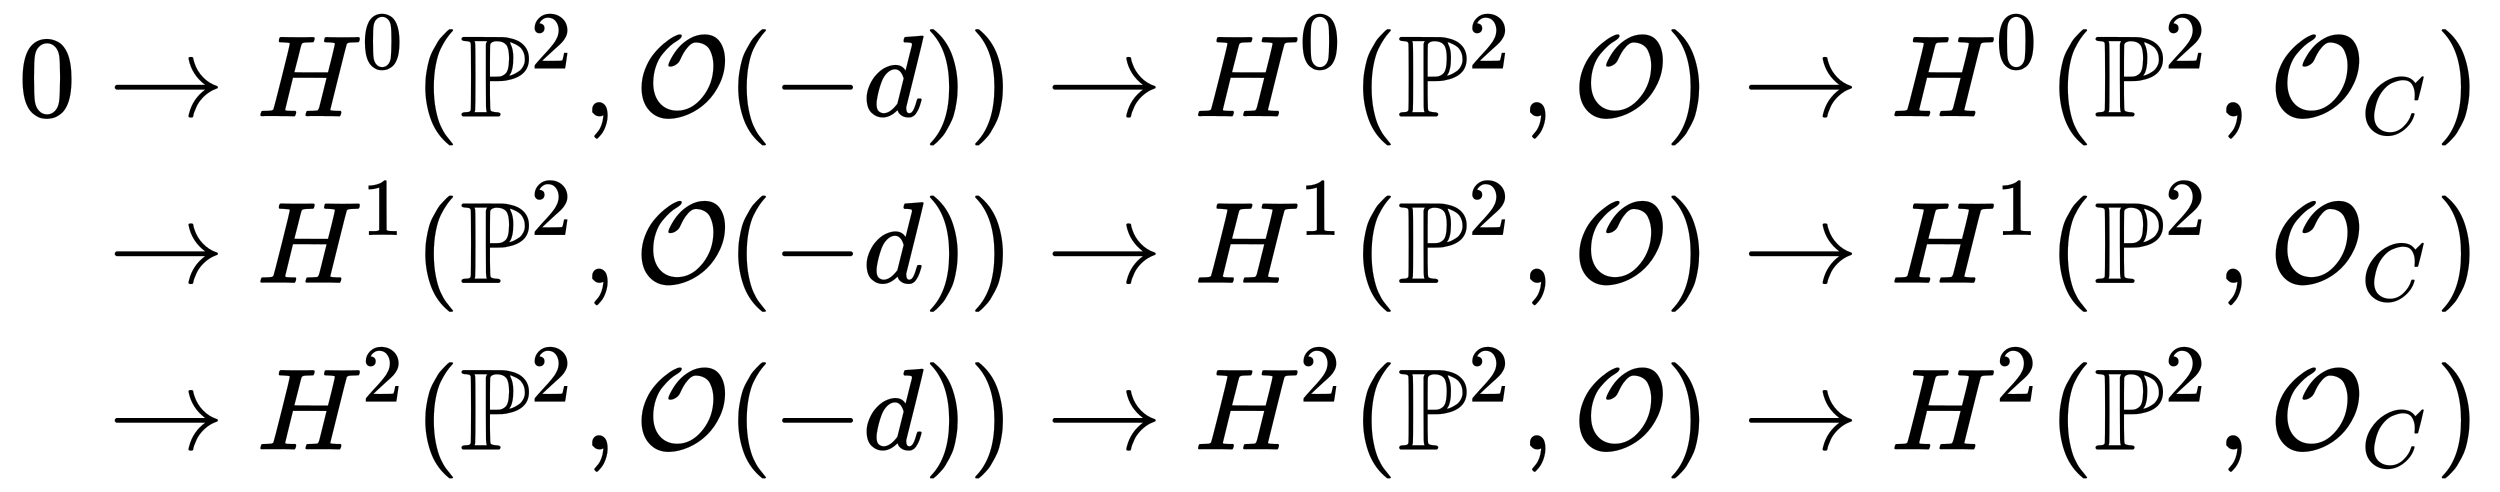
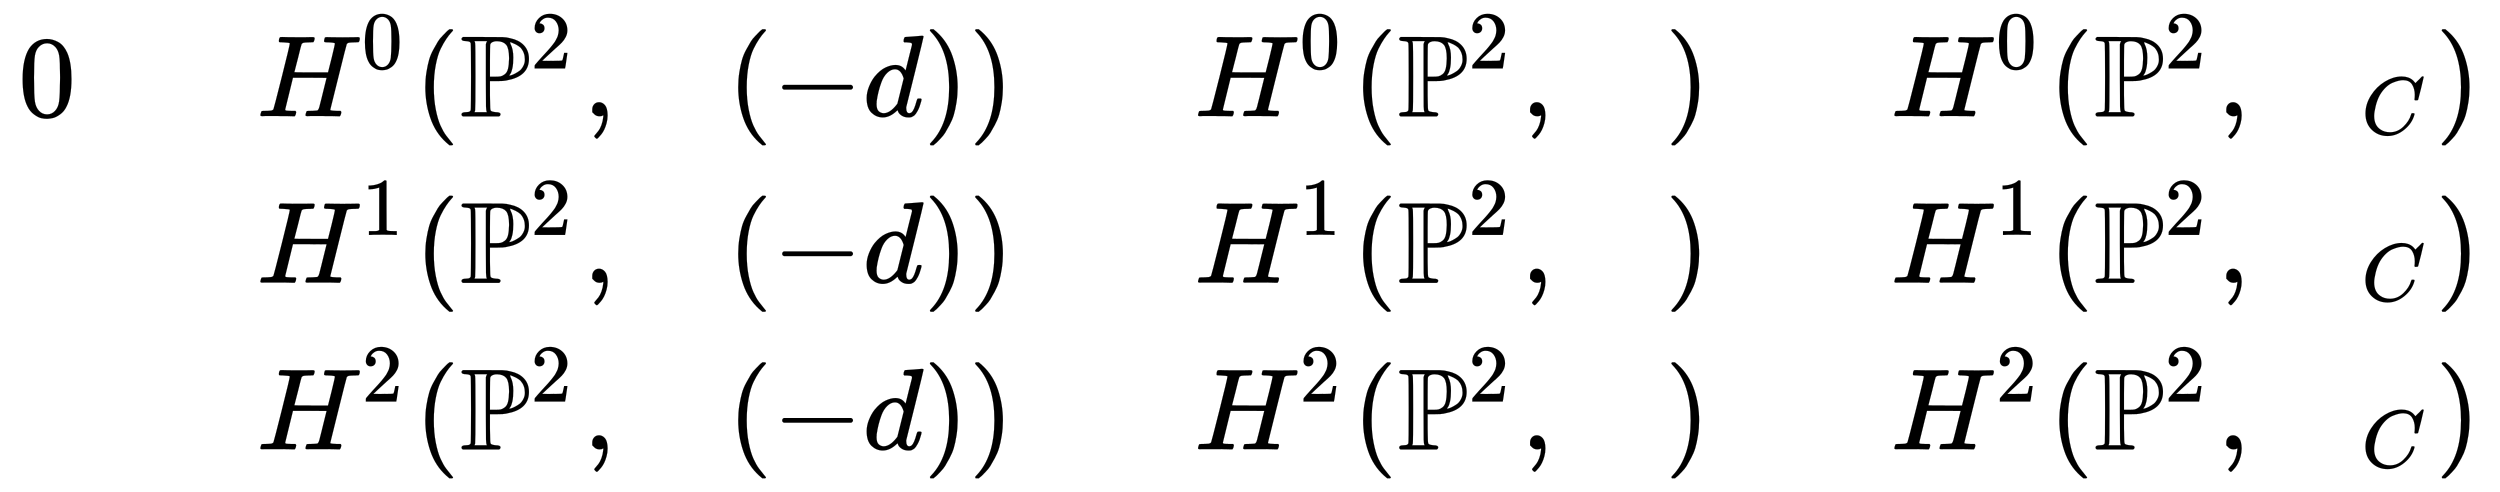
<svg xmlns="http://www.w3.org/2000/svg" xmlns:xlink="http://www.w3.org/1999/xlink" width="50.047ex" height="9.843ex" style="vertical-align: -4.072ex; margin-bottom: -0.266ex;" viewBox="0 -2370 21547.9 4237.8" role="img" focusable="false" aria-labelledby="MathJax-SVG-1-Title">
  <title id="MathJax-SVG-1-Title">StartLayout 1st Row 1st Column 0 2nd Column right arrow upper H Superscript 0 Baseline left parenthesis double struck upper P squared comma script upper O left parenthesis negative d right parenthesis right parenthesis right arrow upper H Superscript 0 Baseline left parenthesis double struck upper P squared comma script upper O right parenthesis right arrow upper H Superscript 0 Baseline left parenthesis double struck upper P squared comma script upper O Subscript upper C Baseline right parenthesis 2nd Row 1st Column Blank 2nd Column right arrow upper H Superscript 1 Baseline left parenthesis double struck upper P squared comma script upper O left parenthesis negative d right parenthesis right parenthesis right arrow upper H Superscript 1 Baseline left parenthesis double struck upper P squared comma script upper O right parenthesis right arrow upper H Superscript 1 Baseline left parenthesis double struck upper P squared comma script upper O Subscript upper C Baseline right parenthesis 3rd Row 1st Column Blank 2nd Column right arrow upper H squared left parenthesis double struck upper P squared comma script upper O left parenthesis negative d right parenthesis right parenthesis right arrow upper H squared left parenthesis double struck upper P squared comma script upper O right parenthesis right arrow upper H squared left parenthesis double struck upper P squared comma script upper O Subscript upper C Baseline right parenthesis EndLayout</title>
  <defs aria-hidden="true">
    <path stroke-width="1" id="E1-MJMAIN-30" d="M96 585Q152 666 249 666Q297 666 345 640T423 548Q460 465 460 320Q460 165 417 83Q397 41 362 16T301 -15T250 -22Q224 -22 198 -16T137 16T82 83Q39 165 39 320Q39 494 96 585ZM321 597Q291 629 250 629Q208 629 178 597Q153 571 145 525T137 333Q137 175 145 125T181 46Q209 16 250 16Q290 16 318 46Q347 76 354 130T362 333Q362 478 354 524T321 597Z" />
-     <path stroke-width="1" id="E1-MJMAIN-2192" d="M56 237T56 250T70 270H835Q719 357 692 493Q692 494 692 496T691 499Q691 511 708 511H711Q720 511 723 510T729 506T732 497T735 481T743 456Q765 389 816 336T935 261Q944 258 944 250Q944 244 939 241T915 231T877 212Q836 186 806 152T761 85T740 35T732 4Q730 -6 727 -8T711 -11Q691 -11 691 0Q691 7 696 25Q728 151 835 230H70Q56 237 56 250Z" />
    <path stroke-width="1" id="E1-MJMATHI-48" d="M228 637Q194 637 192 641Q191 643 191 649Q191 673 202 682Q204 683 219 683Q260 681 355 681Q389 681 418 681T463 682T483 682Q499 682 499 672Q499 670 497 658Q492 641 487 638H485Q483 638 480 638T473 638T464 637T455 637Q416 636 405 634T387 623Q384 619 355 500Q348 474 340 442T328 395L324 380Q324 378 469 378H614L615 381Q615 384 646 504Q674 619 674 627T617 637Q594 637 587 639T580 648Q580 650 582 660Q586 677 588 679T604 682Q609 682 646 681T740 680Q802 680 835 681T871 682Q888 682 888 672Q888 645 876 638H874Q872 638 869 638T862 638T853 637T844 637Q805 636 794 634T776 623Q773 618 704 340T634 58Q634 51 638 51Q646 48 692 46H723Q729 38 729 37T726 19Q722 6 716 0H701Q664 2 567 2Q533 2 504 2T458 2T437 1Q420 1 420 10Q420 15 423 24Q428 43 433 45Q437 46 448 46H454Q481 46 514 49Q520 50 522 50T528 55T534 64T540 82T547 110T558 153Q565 181 569 198Q602 330 602 331T457 332H312L279 197Q245 63 245 58Q245 51 253 49T303 46H334Q340 38 340 37T337 19Q333 6 327 0H312Q275 2 178 2Q144 2 115 2T69 2T48 1Q31 1 31 10Q31 12 34 24Q39 43 44 45Q48 46 59 46H65Q92 46 125 49Q139 52 144 61Q147 65 216 339T285 628Q285 635 228 637Z" />
    <path stroke-width="1" id="E1-MJMAIN-28" d="M94 250Q94 319 104 381T127 488T164 576T202 643T244 695T277 729T302 750H315H319Q333 750 333 741Q333 738 316 720T275 667T226 581T184 443T167 250T184 58T225 -81T274 -167T316 -220T333 -241Q333 -250 318 -250H315H302L274 -226Q180 -141 137 -14T94 250Z" />
    <path stroke-width="1" id="E1-MJAMS-50" d="M16 666Q16 675 28 683H195Q334 683 370 682T437 672Q511 657 554 611T597 495Q597 343 404 309Q402 308 401 308Q381 303 319 303H261V181Q261 157 262 120Q262 60 267 50T304 36Q310 35 313 35Q352 35 352 17Q352 10 346 3L339 -1H28Q16 5 16 16Q16 35 53 35Q68 36 75 37T87 42T95 52Q98 61 98 341T95 630Q91 640 83 643T53 648Q16 648 16 666ZM235 35Q228 46 227 84Q226 129 226 337V621L230 635L237 648H128Q128 647 133 632Q136 620 136 341Q136 64 133 50L128 35H235ZM301 341H313Q339 341 354 344T389 362T417 410T426 498Q426 586 401 616T322 647Q301 647 293 643Q271 637 264 621Q261 617 261 479V341H301ZM429 350Q431 350 443 353T476 367T515 391T548 432T562 490Q562 550 524 592Q507 607 484 619Q481 621 448 635L433 639L439 621Q462 578 462 506Q462 448 454 413T437 366T428 350H429Z" />
    <path stroke-width="1" id="E1-MJMAIN-32" d="M109 429Q82 429 66 447T50 491Q50 562 103 614T235 666Q326 666 387 610T449 465Q449 422 429 383T381 315T301 241Q265 210 201 149L142 93L218 92Q375 92 385 97Q392 99 409 186V189H449V186Q448 183 436 95T421 3V0H50V19V31Q50 38 56 46T86 81Q115 113 136 137Q145 147 170 174T204 211T233 244T261 278T284 308T305 340T320 369T333 401T340 431T343 464Q343 527 309 573T212 619Q179 619 154 602T119 569T109 550Q109 549 114 549Q132 549 151 535T170 489Q170 464 154 447T109 429Z" />
    <path stroke-width="1" id="E1-MJMAIN-2C" d="M78 35T78 60T94 103T137 121Q165 121 187 96T210 8Q210 -27 201 -60T180 -117T154 -158T130 -185T117 -194Q113 -194 104 -185T95 -172Q95 -168 106 -156T131 -126T157 -76T173 -3V9L172 8Q170 7 167 6T161 3T152 1T140 0Q113 0 96 17Z" />
-     <path stroke-width="1" id="E1-MJCAL-4F" d="M308 428Q289 428 289 438Q289 457 318 508T378 593Q417 638 475 671T599 705Q688 705 732 643T777 483Q777 380 733 285T620 123T464 18T293 -22Q188 -22 123 51T58 245Q58 327 87 403T159 533T249 626T333 685T388 705Q404 705 404 693Q404 674 363 649Q333 632 304 606T239 537T181 429T158 290Q158 179 214 114T364 48Q489 48 583 165T677 438Q677 473 670 505T648 568T601 617T528 636Q518 636 513 635Q486 629 460 600T419 544T392 490Q383 470 372 459Q341 430 308 428Z" />
    <path stroke-width="1" id="E1-MJMAIN-2212" d="M84 237T84 250T98 270H679Q694 262 694 250T679 230H98Q84 237 84 250Z" />
    <path stroke-width="1" id="E1-MJMATHI-64" d="M366 683Q367 683 438 688T511 694Q523 694 523 686Q523 679 450 384T375 83T374 68Q374 26 402 26Q411 27 422 35Q443 55 463 131Q469 151 473 152Q475 153 483 153H487H491Q506 153 506 145Q506 140 503 129Q490 79 473 48T445 8T417 -8Q409 -10 393 -10Q359 -10 336 5T306 36L300 51Q299 52 296 50Q294 48 292 46Q233 -10 172 -10Q117 -10 75 30T33 157Q33 205 53 255T101 341Q148 398 195 420T280 442Q336 442 364 400Q369 394 369 396Q370 400 396 505T424 616Q424 629 417 632T378 637H357Q351 643 351 645T353 664Q358 683 366 683ZM352 326Q329 405 277 405Q242 405 210 374T160 293Q131 214 119 129Q119 126 119 118T118 106Q118 61 136 44T179 26Q233 26 290 98L298 109L352 326Z" />
    <path stroke-width="1" id="E1-MJMAIN-29" d="M60 749L64 750Q69 750 74 750H86L114 726Q208 641 251 514T294 250Q294 182 284 119T261 12T224 -76T186 -143T145 -194T113 -227T90 -246Q87 -249 86 -250H74Q66 -250 63 -250T58 -247T55 -238Q56 -237 66 -225Q221 -64 221 250T66 725Q56 737 55 738Q55 746 60 749Z" />
    <path stroke-width="1" id="E1-MJMATHI-43" d="M50 252Q50 367 117 473T286 641T490 704Q580 704 633 653Q642 643 648 636T656 626L657 623Q660 623 684 649Q691 655 699 663T715 679T725 690L740 705H746Q760 705 760 698Q760 694 728 561Q692 422 692 421Q690 416 687 415T669 413H653Q647 419 647 422Q647 423 648 429T650 449T651 481Q651 552 619 605T510 659Q484 659 454 652T382 628T299 572T226 479Q194 422 175 346T156 222Q156 108 232 58Q280 24 350 24Q441 24 512 92T606 240Q610 253 612 255T628 257Q648 257 648 248Q648 243 647 239Q618 132 523 55T319 -22Q206 -22 128 53T50 252Z" />
    <path stroke-width="1" id="E1-MJMAIN-31" d="M213 578L200 573Q186 568 160 563T102 556H83V602H102Q149 604 189 617T245 641T273 663Q275 666 285 666Q294 666 302 660V361L303 61Q310 54 315 52T339 48T401 46H427V0H416Q395 3 257 3Q121 3 100 0H88V46H114Q136 46 152 46T177 47T193 50T201 52T207 57T213 61V578Z" />
  </defs>
  <g stroke="currentColor" fill="currentColor" stroke-width="0" transform="matrix(1 0 0 -1 0 0)" aria-hidden="true">
    <g transform="translate(167,0)">
      <g transform="translate(-11,0)">
        <use xlink:href="#E1-MJMAIN-30" x="0" y="1368" />
      </g>
      <g transform="translate(490,0)">
        <g transform="translate(0,1368)">
          <use xlink:href="#E1-MJMAIN-2192" x="277" y="0" />
          <g transform="translate(1556,0)">
            <use xlink:href="#E1-MJMATHI-48" x="0" y="0" />
            <use transform="scale(0.707)" xlink:href="#E1-MJMAIN-30" x="1280" y="583" />
          </g>
          <use xlink:href="#E1-MJMAIN-28" x="2915" y="0" />
          <g transform="translate(3305,0)">
            <use xlink:href="#E1-MJAMS-50" x="0" y="0" />
            <use transform="scale(0.707)" xlink:href="#E1-MJMAIN-32" x="864" y="583" />
          </g>
          <use xlink:href="#E1-MJMAIN-2C" x="4370" y="0" />
          <use xlink:href="#E1-MJCAL-4F" x="4815" y="0" />
          <use xlink:href="#E1-MJMAIN-28" x="5612" y="0" />
          <use xlink:href="#E1-MJMAIN-2212" x="6001" y="0" />
          <use xlink:href="#E1-MJMATHI-64" x="6780" y="0" />
          <use xlink:href="#E1-MJMAIN-29" x="7303" y="0" />
          <use xlink:href="#E1-MJMAIN-29" x="7693" y="0" />
          <use xlink:href="#E1-MJMAIN-2192" x="8360" y="0" />
          <g transform="translate(9638,0)">
            <use xlink:href="#E1-MJMATHI-48" x="0" y="0" />
            <use transform="scale(0.707)" xlink:href="#E1-MJMAIN-30" x="1280" y="583" />
          </g>
          <use xlink:href="#E1-MJMAIN-28" x="10998" y="0" />
          <g transform="translate(11387,0)">
            <use xlink:href="#E1-MJAMS-50" x="0" y="0" />
            <use transform="scale(0.707)" xlink:href="#E1-MJMAIN-32" x="864" y="583" />
          </g>
          <use xlink:href="#E1-MJMAIN-2C" x="12453" y="0" />
          <use xlink:href="#E1-MJCAL-4F" x="12898" y="0" />
          <use xlink:href="#E1-MJMAIN-29" x="13694" y="0" />
          <use xlink:href="#E1-MJMAIN-2192" x="14362" y="0" />
          <g transform="translate(15640,0)">
            <use xlink:href="#E1-MJMATHI-48" x="0" y="0" />
            <use transform="scale(0.707)" xlink:href="#E1-MJMAIN-30" x="1280" y="583" />
          </g>
          <use xlink:href="#E1-MJMAIN-28" x="16999" y="0" />
          <g transform="translate(17389,0)">
            <use xlink:href="#E1-MJAMS-50" x="0" y="0" />
            <use transform="scale(0.707)" xlink:href="#E1-MJMAIN-32" x="864" y="583" />
          </g>
          <use xlink:href="#E1-MJMAIN-2C" x="18454" y="0" />
          <g transform="translate(18900,0)">
            <use xlink:href="#E1-MJCAL-4F" x="0" y="0" />
            <use transform="scale(0.707)" xlink:href="#E1-MJMATHI-43" x="1126" y="-219" />
          </g>
          <use xlink:href="#E1-MJMAIN-29" x="20334" y="0" />
        </g>
        <g transform="translate(0,-67)">
          <use xlink:href="#E1-MJMAIN-2192" x="277" y="0" />
          <g transform="translate(1556,0)">
            <use xlink:href="#E1-MJMATHI-48" x="0" y="0" />
            <use transform="scale(0.707)" xlink:href="#E1-MJMAIN-31" x="1280" y="583" />
          </g>
          <use xlink:href="#E1-MJMAIN-28" x="2915" y="0" />
          <g transform="translate(3305,0)">
            <use xlink:href="#E1-MJAMS-50" x="0" y="0" />
            <use transform="scale(0.707)" xlink:href="#E1-MJMAIN-32" x="864" y="583" />
          </g>
          <use xlink:href="#E1-MJMAIN-2C" x="4370" y="0" />
          <use xlink:href="#E1-MJCAL-4F" x="4815" y="0" />
          <use xlink:href="#E1-MJMAIN-28" x="5612" y="0" />
          <use xlink:href="#E1-MJMAIN-2212" x="6001" y="0" />
          <use xlink:href="#E1-MJMATHI-64" x="6780" y="0" />
          <use xlink:href="#E1-MJMAIN-29" x="7303" y="0" />
          <use xlink:href="#E1-MJMAIN-29" x="7693" y="0" />
          <use xlink:href="#E1-MJMAIN-2192" x="8360" y="0" />
          <g transform="translate(9638,0)">
            <use xlink:href="#E1-MJMATHI-48" x="0" y="0" />
            <use transform="scale(0.707)" xlink:href="#E1-MJMAIN-31" x="1280" y="583" />
          </g>
          <use xlink:href="#E1-MJMAIN-28" x="10998" y="0" />
          <g transform="translate(11387,0)">
            <use xlink:href="#E1-MJAMS-50" x="0" y="0" />
            <use transform="scale(0.707)" xlink:href="#E1-MJMAIN-32" x="864" y="583" />
          </g>
          <use xlink:href="#E1-MJMAIN-2C" x="12453" y="0" />
          <use xlink:href="#E1-MJCAL-4F" x="12898" y="0" />
          <use xlink:href="#E1-MJMAIN-29" x="13694" y="0" />
          <use xlink:href="#E1-MJMAIN-2192" x="14362" y="0" />
          <g transform="translate(15640,0)">
            <use xlink:href="#E1-MJMATHI-48" x="0" y="0" />
            <use transform="scale(0.707)" xlink:href="#E1-MJMAIN-31" x="1280" y="583" />
          </g>
          <use xlink:href="#E1-MJMAIN-28" x="16999" y="0" />
          <g transform="translate(17389,0)">
            <use xlink:href="#E1-MJAMS-50" x="0" y="0" />
            <use transform="scale(0.707)" xlink:href="#E1-MJMAIN-32" x="864" y="583" />
          </g>
          <use xlink:href="#E1-MJMAIN-2C" x="18454" y="0" />
          <g transform="translate(18900,0)">
            <use xlink:href="#E1-MJCAL-4F" x="0" y="0" />
            <use transform="scale(0.707)" xlink:href="#E1-MJMATHI-43" x="1126" y="-219" />
          </g>
          <use xlink:href="#E1-MJMAIN-29" x="20334" y="0" />
        </g>
        <g transform="translate(0,-1503)">
          <use xlink:href="#E1-MJMAIN-2192" x="277" y="0" />
          <g transform="translate(1556,0)">
            <use xlink:href="#E1-MJMATHI-48" x="0" y="0" />
            <use transform="scale(0.707)" xlink:href="#E1-MJMAIN-32" x="1280" y="583" />
          </g>
          <use xlink:href="#E1-MJMAIN-28" x="2915" y="0" />
          <g transform="translate(3305,0)">
            <use xlink:href="#E1-MJAMS-50" x="0" y="0" />
            <use transform="scale(0.707)" xlink:href="#E1-MJMAIN-32" x="864" y="583" />
          </g>
          <use xlink:href="#E1-MJMAIN-2C" x="4370" y="0" />
          <use xlink:href="#E1-MJCAL-4F" x="4815" y="0" />
          <use xlink:href="#E1-MJMAIN-28" x="5612" y="0" />
          <use xlink:href="#E1-MJMAIN-2212" x="6001" y="0" />
          <use xlink:href="#E1-MJMATHI-64" x="6780" y="0" />
          <use xlink:href="#E1-MJMAIN-29" x="7303" y="0" />
          <use xlink:href="#E1-MJMAIN-29" x="7693" y="0" />
          <use xlink:href="#E1-MJMAIN-2192" x="8360" y="0" />
          <g transform="translate(9638,0)">
            <use xlink:href="#E1-MJMATHI-48" x="0" y="0" />
            <use transform="scale(0.707)" xlink:href="#E1-MJMAIN-32" x="1280" y="583" />
          </g>
          <use xlink:href="#E1-MJMAIN-28" x="10998" y="0" />
          <g transform="translate(11387,0)">
            <use xlink:href="#E1-MJAMS-50" x="0" y="0" />
            <use transform="scale(0.707)" xlink:href="#E1-MJMAIN-32" x="864" y="583" />
          </g>
          <use xlink:href="#E1-MJMAIN-2C" x="12453" y="0" />
          <use xlink:href="#E1-MJCAL-4F" x="12898" y="0" />
          <use xlink:href="#E1-MJMAIN-29" x="13694" y="0" />
          <use xlink:href="#E1-MJMAIN-2192" x="14362" y="0" />
          <g transform="translate(15640,0)">
            <use xlink:href="#E1-MJMATHI-48" x="0" y="0" />
            <use transform="scale(0.707)" xlink:href="#E1-MJMAIN-32" x="1280" y="583" />
          </g>
          <use xlink:href="#E1-MJMAIN-28" x="16999" y="0" />
          <g transform="translate(17389,0)">
            <use xlink:href="#E1-MJAMS-50" x="0" y="0" />
            <use transform="scale(0.707)" xlink:href="#E1-MJMAIN-32" x="864" y="583" />
          </g>
          <use xlink:href="#E1-MJMAIN-2C" x="18454" y="0" />
          <g transform="translate(18900,0)">
            <use xlink:href="#E1-MJCAL-4F" x="0" y="0" />
            <use transform="scale(0.707)" xlink:href="#E1-MJMATHI-43" x="1126" y="-219" />
          </g>
          <use xlink:href="#E1-MJMAIN-29" x="20334" y="0" />
        </g>
      </g>
    </g>
  </g>
</svg>